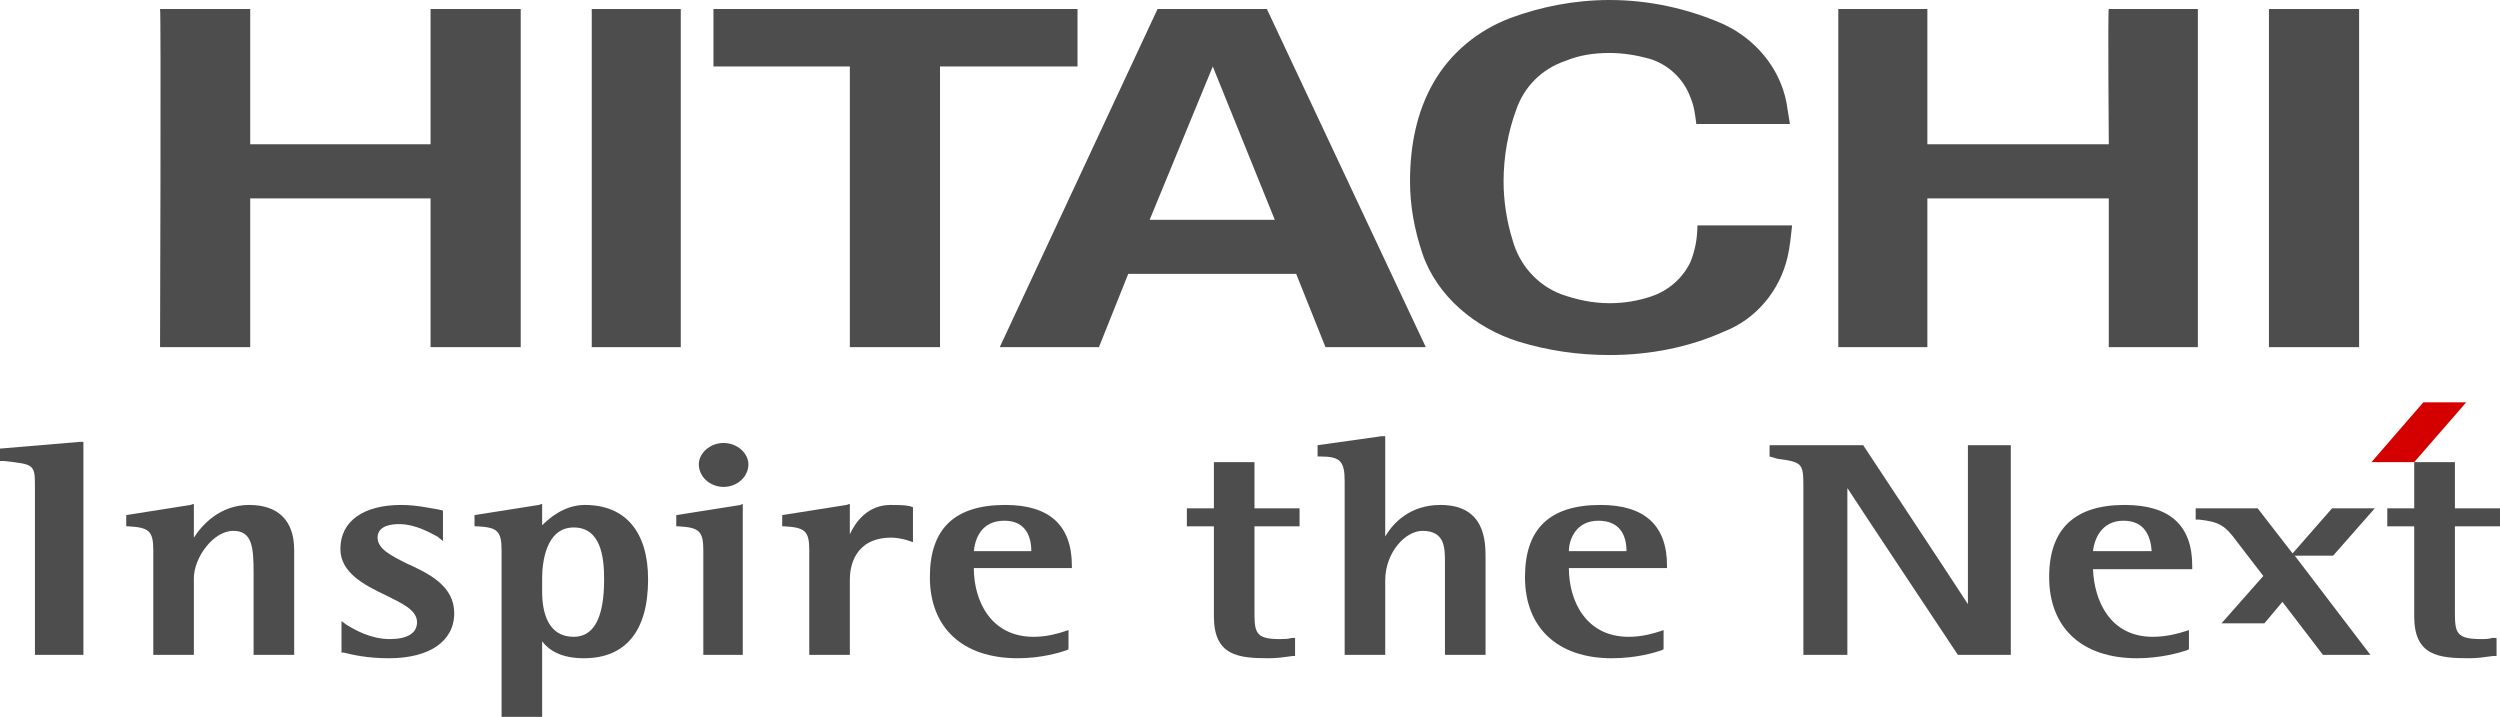
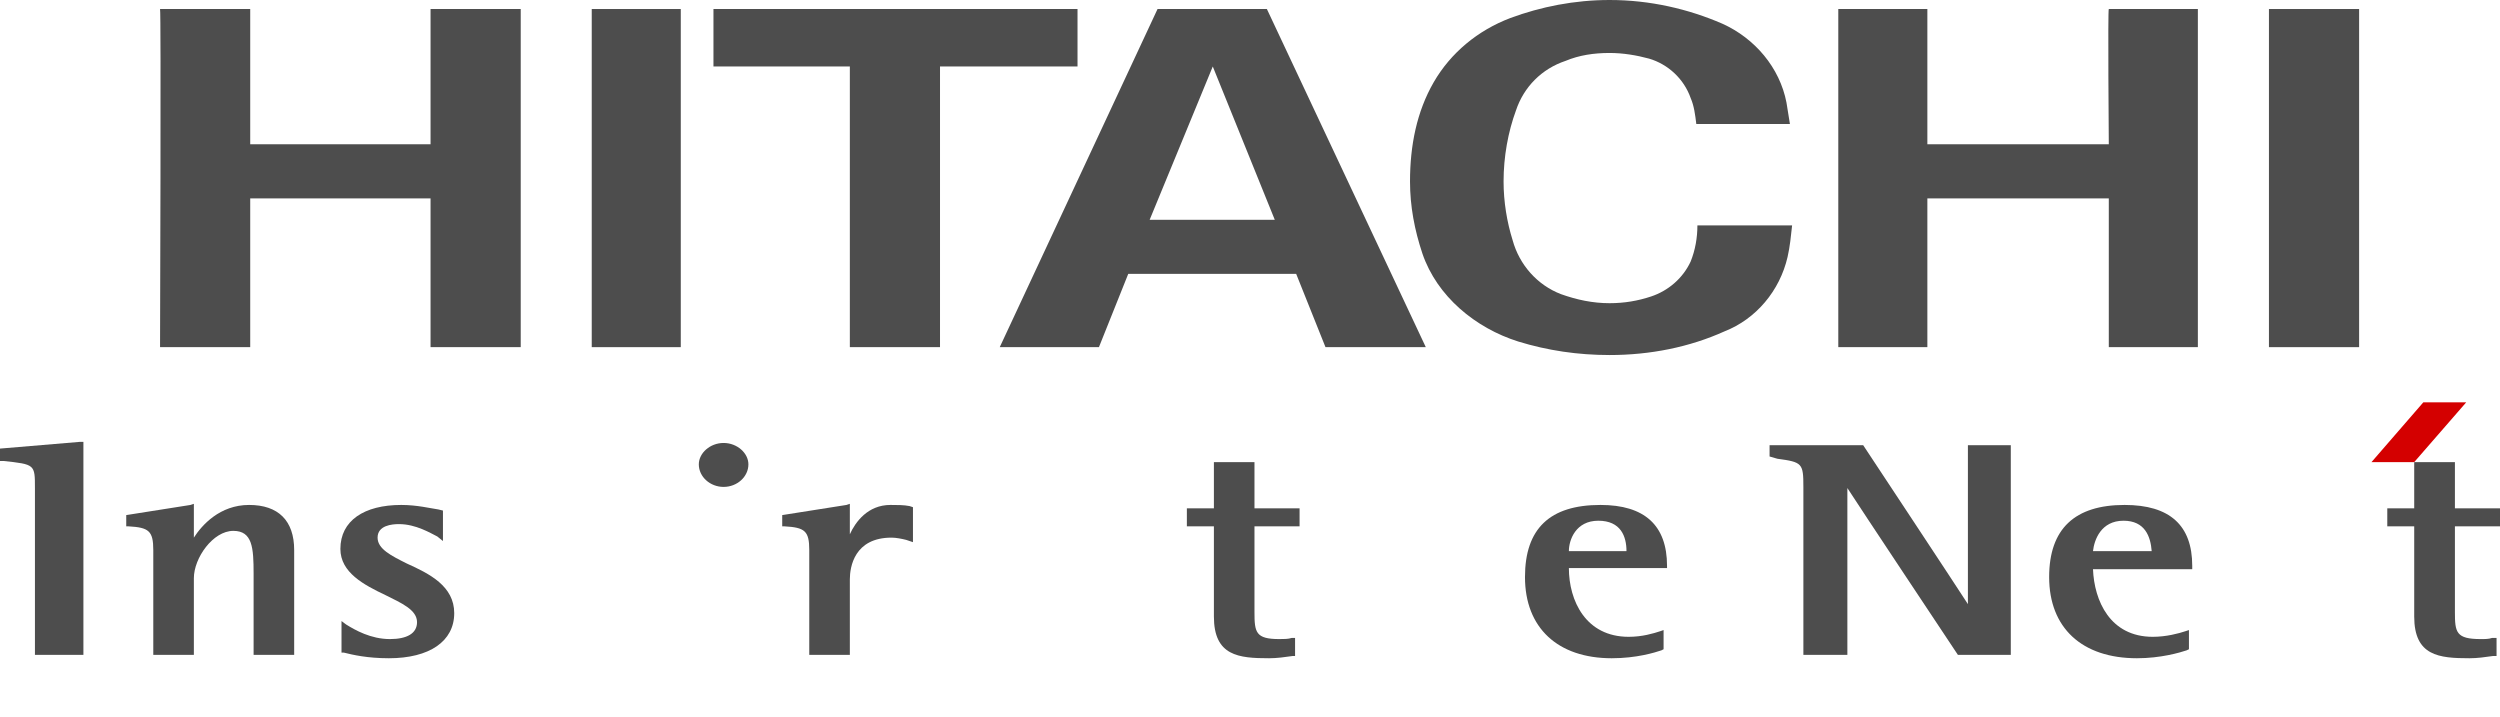
<svg xmlns="http://www.w3.org/2000/svg" xmlns:ns1="http://sodipodi.sourceforge.net/DTD/sodipodi-0.dtd" xmlns:ns2="http://www.inkscape.org/namespaces/inkscape" width="774.73" height="222.149" id="svg10017" ns1:version="0.32" ns2:version="0.44" ns1:docbase="F:\Logos" ns1:docname="hitachi_inspire_the_next-Logo.svg" version="1.0">
  <defs id="defs10019" />
  <ns1:namedview id="base" pagecolor="#ffffff" bordercolor="#666666" borderopacity="1.0" ns2:pageopacity="0.0" ns2:pageshadow="2" ns2:zoom="0.35" ns2:cx="350" ns2:cy="520" ns2:document-units="px" ns2:current-layer="layer1" ns2:window-width="925" ns2:window-height="573" ns2:window-x="80" ns2:window-y="368" />
  <g ns2:label="Ebene 1" ns2:groupmode="layer" id="layer1" transform="translate(20.222,-576.043)">
    <g id="g10183">
      <path id="path9590" class="ps03" d="M 577.052,578.837 C 577.052,578.837 577.052,621.1 577.052,620.751 L 633.277,620.751 C 633.277,620.751 632.938,578.837 633.277,578.837 C 632.938,578.837 660.541,578.837 660.88,578.837 C 660.88,578.837 660.88,683.273 660.88,683.622 L 633.277,683.622 L 633.277,637.516 L 577.052,637.516 L 577.052,683.622 L 549.449,683.622 L 549.449,578.837 L 577.052,578.837" style="fill:#4d4d4d;fill-rule:evenodd;stroke:none;stroke-width:1;stroke-linecap:butt;stroke-linejoin:miter;stroke-miterlimit:4;stroke-dasharray:none" />
      <path id="path9592" class="ps03" d="M 313.693,578.837 C 313.693,579.186 313.693,596.65 313.693,596.65 L 271.08,596.65 L 271.08,683.622 L 243.138,683.622 L 243.138,596.65 L 200.874,596.65 L 200.874,578.837 L 313.693,578.837" style="fill:#4d4d4d;fill-rule:evenodd;stroke:none;stroke-width:1;stroke-linecap:butt;stroke-linejoin:miter;stroke-miterlimit:4;stroke-dasharray:none" />
      <path id="path9594" class="ps03" d="M 421.621,683.622 C 421.621,683.622 390.191,683.622 390.535,683.622 L 381.454,660.918 L 329.411,660.918 L 320.329,683.622 L 289.592,683.622 L 338.492,578.837 L 372.372,578.837 L 421.621,683.622 z M 355.607,596.65 L 336.047,644.153 L 374.822,644.153 L 355.607,596.65" style="fill:#4d4d4d;fill-rule:evenodd;stroke:none;stroke-width:1;stroke-linecap:butt;stroke-linejoin:miter;stroke-miterlimit:4;stroke-dasharray:none" />
      <path id="path9596" class="ps03" d="M 682.905,683.622 L 682.905,578.837 L 710.847,578.837 L 710.847,683.622 L 682.905,683.622" style="fill:#4d4d4d;fill-rule:evenodd;stroke:none;stroke-width:1;stroke-linecap:butt;stroke-linejoin:miter;stroke-miterlimit:4;stroke-dasharray:none" />
      <path id="path9598" class="ps03" d="M 57.319,578.837 C 57.319,578.837 57.319,621.1 57.319,620.751 L 113.204,620.751 L 113.204,578.837 C 113.204,578.837 140.798,578.837 141.147,578.837 C 141.147,578.837 141.147,683.273 141.147,683.622 L 113.204,683.622 L 113.204,637.516 L 57.319,637.516 L 57.319,683.622 L 29.376,683.622 C 29.376,683.622 29.726,578.837 29.376,578.837 L 57.319,578.837" style="fill:#4d4d4d;fill-rule:evenodd;stroke:none;stroke-width:1;stroke-linecap:butt;stroke-linejoin:miter;stroke-miterlimit:4;stroke-dasharray:none" />
      <path id="path9600" class="ps03" d="M 163.152,683.622 L 163.152,578.837 L 190.745,578.837 L 190.745,683.622 L 163.152,683.622" style="fill:#4d4d4d;fill-rule:evenodd;stroke:none;stroke-width:1;stroke-linecap:butt;stroke-linejoin:miter;stroke-miterlimit:4;stroke-dasharray:none" />
      <path id="path9602" class="ps03" d="M 420.574,654.631 C 418.128,647.296 416.731,639.961 416.731,632.277 C 416.731,621.1 418.827,610.622 424.066,601.54 C 429.306,592.459 437.693,585.473 447.822,581.631 C 457.248,578.138 467.707,576.043 478.574,576.043 C 491.138,576.043 503.024,578.837 513.502,583.378 C 523.593,587.918 531.306,597 533.392,607.827 C 533.732,609.923 534.071,612.019 534.459,614.464 L 505.449,614.464 C 505.11,611.669 504.77,608.875 503.703,606.43 C 501.617,600.492 496.717,595.952 490.799,594.205 C 486.918,593.157 482.746,592.459 478.574,592.459 C 473.674,592.459 469.114,593.157 464.942,594.904 C 457.598,597.349 452.009,602.937 449.564,610.272 C 447.119,616.909 445.722,624.593 445.722,632.277 C 445.722,638.564 446.77,644.851 448.516,650.44 C 450.612,658.124 456.2,664.411 463.535,667.206 C 468.435,668.952 473.335,670 478.574,670 C 483.085,670 487.306,669.301 491.478,667.904 C 496.717,666.158 501.277,662.316 503.703,657.076 C 505.11,653.583 505.789,649.741 505.789,645.899 L 535.138,645.899 C 534.799,649.043 534.459,652.536 533.732,655.679 C 531.306,666.158 523.981,674.89 514.181,678.732 C 503.363,683.622 491.138,686.067 478.574,686.067 C 468.775,686.067 459.344,684.67 450.263,681.875 C 436.99,677.684 425.114,667.904 420.574,654.631" style="fill:#4d4d4d;fill-rule:evenodd;stroke:none;stroke-width:1;stroke-linecap:butt;stroke-linejoin:miter;stroke-miterlimit:4;stroke-dasharray:none" />
      <path id="path9604" class="ps03" d="M 4.579,712.967 L -20.222,715.057 L -20.222,718.895 L -19.173,718.895 C -9.395,719.947 -9.395,719.947 -9.395,727.282 L -9.395,778.977 L 5.625,778.977 L 5.625,712.967 L 4.579,712.967" style="fill:#4d4d4d;fill-rule:evenodd;stroke:none;stroke-width:1;stroke-linecap:butt;stroke-linejoin:miter;stroke-miterlimit:4;stroke-dasharray:none" />
      <path id="path9606" class="ps03" d="M 56.97,732.521 C 47.888,732.521 42.3,738.813 39.855,742.651 C 39.855,739.153 39.855,732.172 39.855,732.172 L 38.807,732.521 L 18.898,735.665 L 18.898,739.153 L 19.596,739.153 C 25.883,739.502 27.28,740.555 27.28,746.498 L 27.28,778.977 L 39.855,778.977 L 39.855,755.223 C 39.855,748.943 45.792,740.555 52.08,740.555 C 58.017,740.555 58.367,745.794 58.367,753.83 L 58.367,778.977 L 70.941,778.977 L 70.941,746.498 C 70.941,737.411 66.051,732.521 56.97,732.521" style="fill:#4d4d4d;fill-rule:evenodd;stroke:none;stroke-width:1;stroke-linecap:butt;stroke-linejoin:miter;stroke-miterlimit:4;stroke-dasharray:none" />
      <path id="path9614" class="ps03" d="M 105.869,750.684 C 100.979,748.239 96.788,746.148 96.788,742.651 C 96.788,738.813 101.329,738.459 103.424,738.459 C 108.663,738.459 113.204,741.258 115.3,742.297 L 117.046,743.703 L 117.046,741.947 L 117.046,734.263 L 115.649,733.923 C 113.204,733.574 109.013,732.521 104.123,732.521 C 92.597,732.521 85.262,737.411 85.262,746.148 C 85.262,753.479 92.597,757.317 99.233,760.463 C 104.123,762.907 109.013,765.001 109.013,768.848 C 109.013,772.344 105.869,774.088 100.63,774.088 C 94.692,774.088 89.802,771.292 87.008,769.549 L 85.611,768.497 L 85.611,778.276 L 86.309,778.276 C 89.104,778.977 93.644,780.028 100.281,780.028 C 112.855,780.028 120.539,774.789 120.539,766.053 C 120.539,757.667 112.855,753.83 105.869,750.684" style="fill:#4d4d4d;fill-rule:evenodd;stroke:none;stroke-width:1;stroke-linecap:butt;stroke-linejoin:miter;stroke-miterlimit:4;stroke-dasharray:none" />
-       <path id="path9616" class="ps03" d="M 161.056,732.521 C 156.515,732.521 151.975,734.617 147.783,738.813 C 147.783,736.708 147.783,732.172 147.783,732.172 L 146.735,732.521 L 126.826,735.665 L 126.826,739.153 L 127.874,739.153 C 133.812,739.502 135.209,740.555 135.209,746.498 L 135.209,798.192 L 147.783,798.192 C 147.783,798.192 147.783,778.626 147.783,774.789 C 149.879,777.584 153.721,780.028 160.707,780.028 C 173.63,780.028 180.616,771.643 180.616,755.574 C 180.616,740.904 173.63,732.521 161.056,732.521 z M 157.563,739.502 C 165.946,739.502 166.994,748.589 166.994,755.574 C 166.994,767.445 163.85,773.386 157.563,773.386 C 149.53,773.386 147.783,765.702 147.783,759.42 L 147.783,755.223 C 147.783,750.684 148.831,739.502 157.563,739.502" style="fill:#4d4d4d;fill-rule:evenodd;stroke:none;stroke-width:1;stroke-linecap:butt;stroke-linejoin:miter;stroke-miterlimit:4;stroke-dasharray:none" />
-       <path id="path9618" class="ps03" d="M 189.348,735.665 L 189.348,739.153 L 190.046,739.153 C 196.334,739.502 197.731,740.555 197.731,746.498 L 197.731,778.977 L 209.956,778.977 L 209.956,732.172 L 209.257,732.521 L 189.348,735.665" style="fill:#4d4d4d;fill-rule:evenodd;stroke:none;stroke-width:1;stroke-linecap:butt;stroke-linejoin:miter;stroke-miterlimit:4;stroke-dasharray:none" />
      <path id="path9620" class="ps03" d="M 204.018,726.933 C 208.209,726.933 211.702,723.785 211.702,719.947 C 211.702,716.45 208.209,713.316 204.018,713.316 C 199.826,713.316 196.334,716.45 196.334,719.947 C 196.334,723.785 199.826,726.933 204.018,726.933" style="fill:#4d4d4d;fill-rule:evenodd;stroke:none;stroke-width:1;stroke-linecap:butt;stroke-linejoin:miter;stroke-miterlimit:4;stroke-dasharray:none" />
      <path id="path9622" class="ps03" d="M 262.697,742.651 L 262.697,733.22 L 261.65,732.871 C 259.903,732.521 257.807,732.521 255.712,732.521 C 248.726,732.521 244.884,737.761 243.138,741.608 C 243.138,738.11 243.138,732.172 243.138,732.172 L 242.09,732.521 L 222.181,735.665 L 222.181,739.153 L 222.879,739.153 C 229.166,739.502 230.563,740.555 230.563,746.498 L 230.563,778.977 L 243.138,778.977 L 243.138,755.574 C 243.138,751.736 244.535,742.651 256.061,742.651 C 257.458,742.651 259.205,743 260.602,743.349 L 262.697,744.053 L 262.697,742.651" style="fill:#4d4d4d;fill-rule:evenodd;stroke:none;stroke-width:1;stroke-linecap:butt;stroke-linejoin:miter;stroke-miterlimit:4;stroke-dasharray:none" />
-       <path id="path9624" class="ps03" d="M 311.946,751.386 C 311.946,738.813 304.961,732.521 291.339,732.521 C 275.621,732.521 267.937,739.856 267.937,754.872 C 267.937,770.591 278.066,780.028 295.181,780.028 C 302.516,780.028 308.104,778.276 310.2,777.584 L 310.899,777.233 L 310.899,771.292 L 309.851,771.643 C 307.755,772.344 304.262,773.386 300.071,773.386 C 286.798,773.386 281.559,762.215 281.559,752.077 C 283.305,752.077 311.946,752.077 311.946,752.077 L 311.946,751.386 z M 290.989,737.411 C 297.626,737.411 299.372,742.297 299.372,746.837 C 297.975,746.837 282.956,746.837 281.559,746.837 C 281.908,743.349 283.654,737.411 290.989,737.411" style="fill:#4d4d4d;fill-rule:evenodd;stroke:none;stroke-width:1;stroke-linecap:butt;stroke-linejoin:miter;stroke-miterlimit:4;stroke-dasharray:none" />
-       <path id="path9626" class="ps03" d="M 426.167,732.521 C 416.731,732.521 411.492,738.11 409.047,742.297 C 409.047,737.411 409.047,711.21 409.047,711.21 L 407.999,711.21 L 388.09,714.005 L 388.09,717.502 L 388.794,717.502 C 395.076,717.502 396.478,718.895 396.478,725.187 L 396.478,778.977 L 409.047,778.977 L 409.047,755.924 C 409.047,747.187 415.334,740.555 420.574,740.555 C 427.559,740.555 427.559,745.794 427.559,750.334 L 427.559,778.977 L 440.138,778.977 L 440.138,748.943 C 440.138,744.053 440.138,732.521 426.167,732.521" style="fill:#4d4d4d;fill-rule:evenodd;stroke:none;stroke-width:1;stroke-linecap:butt;stroke-linejoin:miter;stroke-miterlimit:4;stroke-dasharray:none" />
      <path id="path9628" class="ps03" d="M 496.378,751.386 C 496.378,738.813 489.392,732.521 475.76,732.521 C 460.043,732.521 452.358,739.856 452.358,754.872 C 452.358,770.591 462.487,780.028 479.253,780.028 C 486.918,780.028 492.545,778.276 494.631,777.584 L 495.31,777.233 L 495.31,771.292 L 494.292,771.643 C 492.157,772.344 488.713,773.386 484.492,773.386 C 471.2,773.386 465.961,762.215 465.961,752.077 C 467.368,752.077 496.378,752.077 496.378,752.077 L 496.378,751.386 z M 475.081,737.411 C 482.067,737.411 483.813,742.297 483.813,746.837 C 482.406,746.837 467.368,746.837 465.961,746.837 C 465.961,743.349 468.095,737.411 475.081,737.411" style="fill:#4d4d4d;fill-rule:evenodd;stroke:none;stroke-width:1;stroke-linecap:butt;stroke-linejoin:miter;stroke-miterlimit:4;stroke-dasharray:none" />
      <path id="path9630" class="ps03" d="M 355.956,719.249 C 355.956,719.249 355.956,732.172 355.956,733.574 C 354.559,733.574 347.578,733.574 347.578,733.574 L 347.578,739.153 C 347.578,739.153 354.559,739.153 355.956,739.153 C 355.956,740.904 355.956,767.104 355.956,767.104 C 355.956,779.327 363.64,780.028 373.071,780.028 C 375.516,780.028 377.961,779.678 380.406,779.327 L 381.109,779.327 L 381.109,773.737 L 380.057,773.737 C 379.009,774.088 377.612,774.088 376.215,774.088 C 368.88,774.088 368.53,771.993 368.53,765.702 C 368.53,765.702 368.53,740.904 368.53,739.153 C 369.927,739.153 382.506,739.153 382.506,739.153 L 382.506,733.574 C 382.506,733.574 369.927,733.574 368.53,733.574 C 368.53,731.818 368.53,719.249 368.53,719.249 L 355.956,719.249" style="fill:#4d4d4d;fill-rule:evenodd;stroke:none;stroke-width:1;stroke-linecap:butt;stroke-linejoin:miter;stroke-miterlimit:4;stroke-dasharray:none" />
      <path id="path9632" class="ps03" d="M 602.181,714.005 L 589.617,714.005 C 589.617,714.005 589.617,758.719 589.617,763.257 C 587.191,759.42 557.163,714.005 557.163,714.005 L 528.153,714.005 L 528.153,717.502 L 530.578,718.206 C 538.292,719.249 538.631,719.598 538.631,726.933 L 538.631,778.977 L 552.263,778.977 C 552.263,778.977 552.263,731.818 552.263,727.282 C 554.689,731.129 586.512,778.977 586.512,778.977 L 602.909,778.977 L 602.909,714.005 L 602.181,714.005" style="fill:#4d4d4d;fill-rule:evenodd;stroke:none;stroke-width:1;stroke-linecap:butt;stroke-linejoin:miter;stroke-miterlimit:4;stroke-dasharray:none" />
      <path id="path9634" class="ps03" d="M 659.134,751.386 C 659.134,738.813 652.148,732.521 638.177,732.521 C 622.799,732.521 614.794,739.856 614.794,754.872 C 614.794,770.591 624.933,780.028 642.009,780.028 C 649.383,780.028 655.302,778.276 657.388,777.584 L 658.115,777.233 L 658.115,771.292 L 657.048,771.643 C 654.962,772.344 651.081,773.386 646.909,773.386 C 633.665,773.386 628.766,762.215 628.378,752.428 C 630.173,752.428 659.134,752.428 659.134,752.428 L 659.134,751.386 z M 637.837,737.411 C 644.484,737.411 646.23,742.297 646.57,746.837 C 644.823,746.837 630.173,746.837 628.378,746.837 C 628.766,743.349 630.852,737.411 637.837,737.411" style="fill:#4d4d4d;fill-rule:evenodd;stroke:none;stroke-width:1;stroke-linecap:butt;stroke-linejoin:miter;stroke-miterlimit:4;stroke-dasharray:none" />
      <path id="path9636" class="ps03" d="M 727.923,719.249 C 727.923,719.249 727.923,732.172 727.923,733.574 C 726.565,733.574 719.579,733.574 719.579,733.574 L 719.579,739.153 C 719.579,739.153 726.565,739.153 727.923,739.153 C 727.923,740.904 727.923,767.104 727.923,767.104 C 727.923,779.327 735.637,780.028 745.048,780.028 C 747.522,780.028 749.948,779.678 752.373,779.327 L 753.44,779.327 L 753.44,773.737 L 752.034,773.737 C 751.015,774.088 749.948,774.088 748.541,774.088 C 740.876,774.088 740.536,771.993 740.536,765.702 C 740.536,765.702 740.536,740.904 740.536,739.153 C 742.283,739.153 754.508,739.153 754.508,739.153 L 754.508,733.574 C 754.508,733.574 742.283,733.574 740.536,733.574 C 740.536,731.818 740.536,719.249 740.536,719.249 L 727.923,719.249" style="fill:#4d4d4d;fill-rule:evenodd;stroke:none;stroke-width:1;stroke-linecap:butt;stroke-linejoin:miter;stroke-miterlimit:4;stroke-dasharray:none" />
-       <path id="path9638" class="ps03" d="M 702.794,748.239 L 715.698,733.574 L 702.455,733.574 L 690.23,747.541 L 679.412,733.574 L 660.201,733.574 L 660.201,737.057 L 661.22,737.057 C 667.526,737.761 669.273,738.813 673.105,744.053 L 681.158,754.531 L 668.206,769.199 L 681.498,769.199 L 687.077,762.556 L 699.641,778.977 L 714.34,778.977 L 690.909,748.239 L 702.794,748.239" style="fill:#4d4d4d;fill-rule:evenodd;stroke:none;stroke-width:1;stroke-linecap:butt;stroke-linejoin:miter;stroke-miterlimit:4;stroke-dasharray:none" />
      <path id="path9640" class="ps03" d="M 727.923,719.249 L 714.68,719.249 L 730.737,700.732 L 744.029,700.732 L 727.923,719.249" style="fill:#d40000;fill-rule:evenodd;stroke:none;stroke-width:1;stroke-linecap:butt;stroke-linejoin:miter;stroke-miterlimit:4;stroke-dasharray:none" />
    </g>
  </g>
</svg>